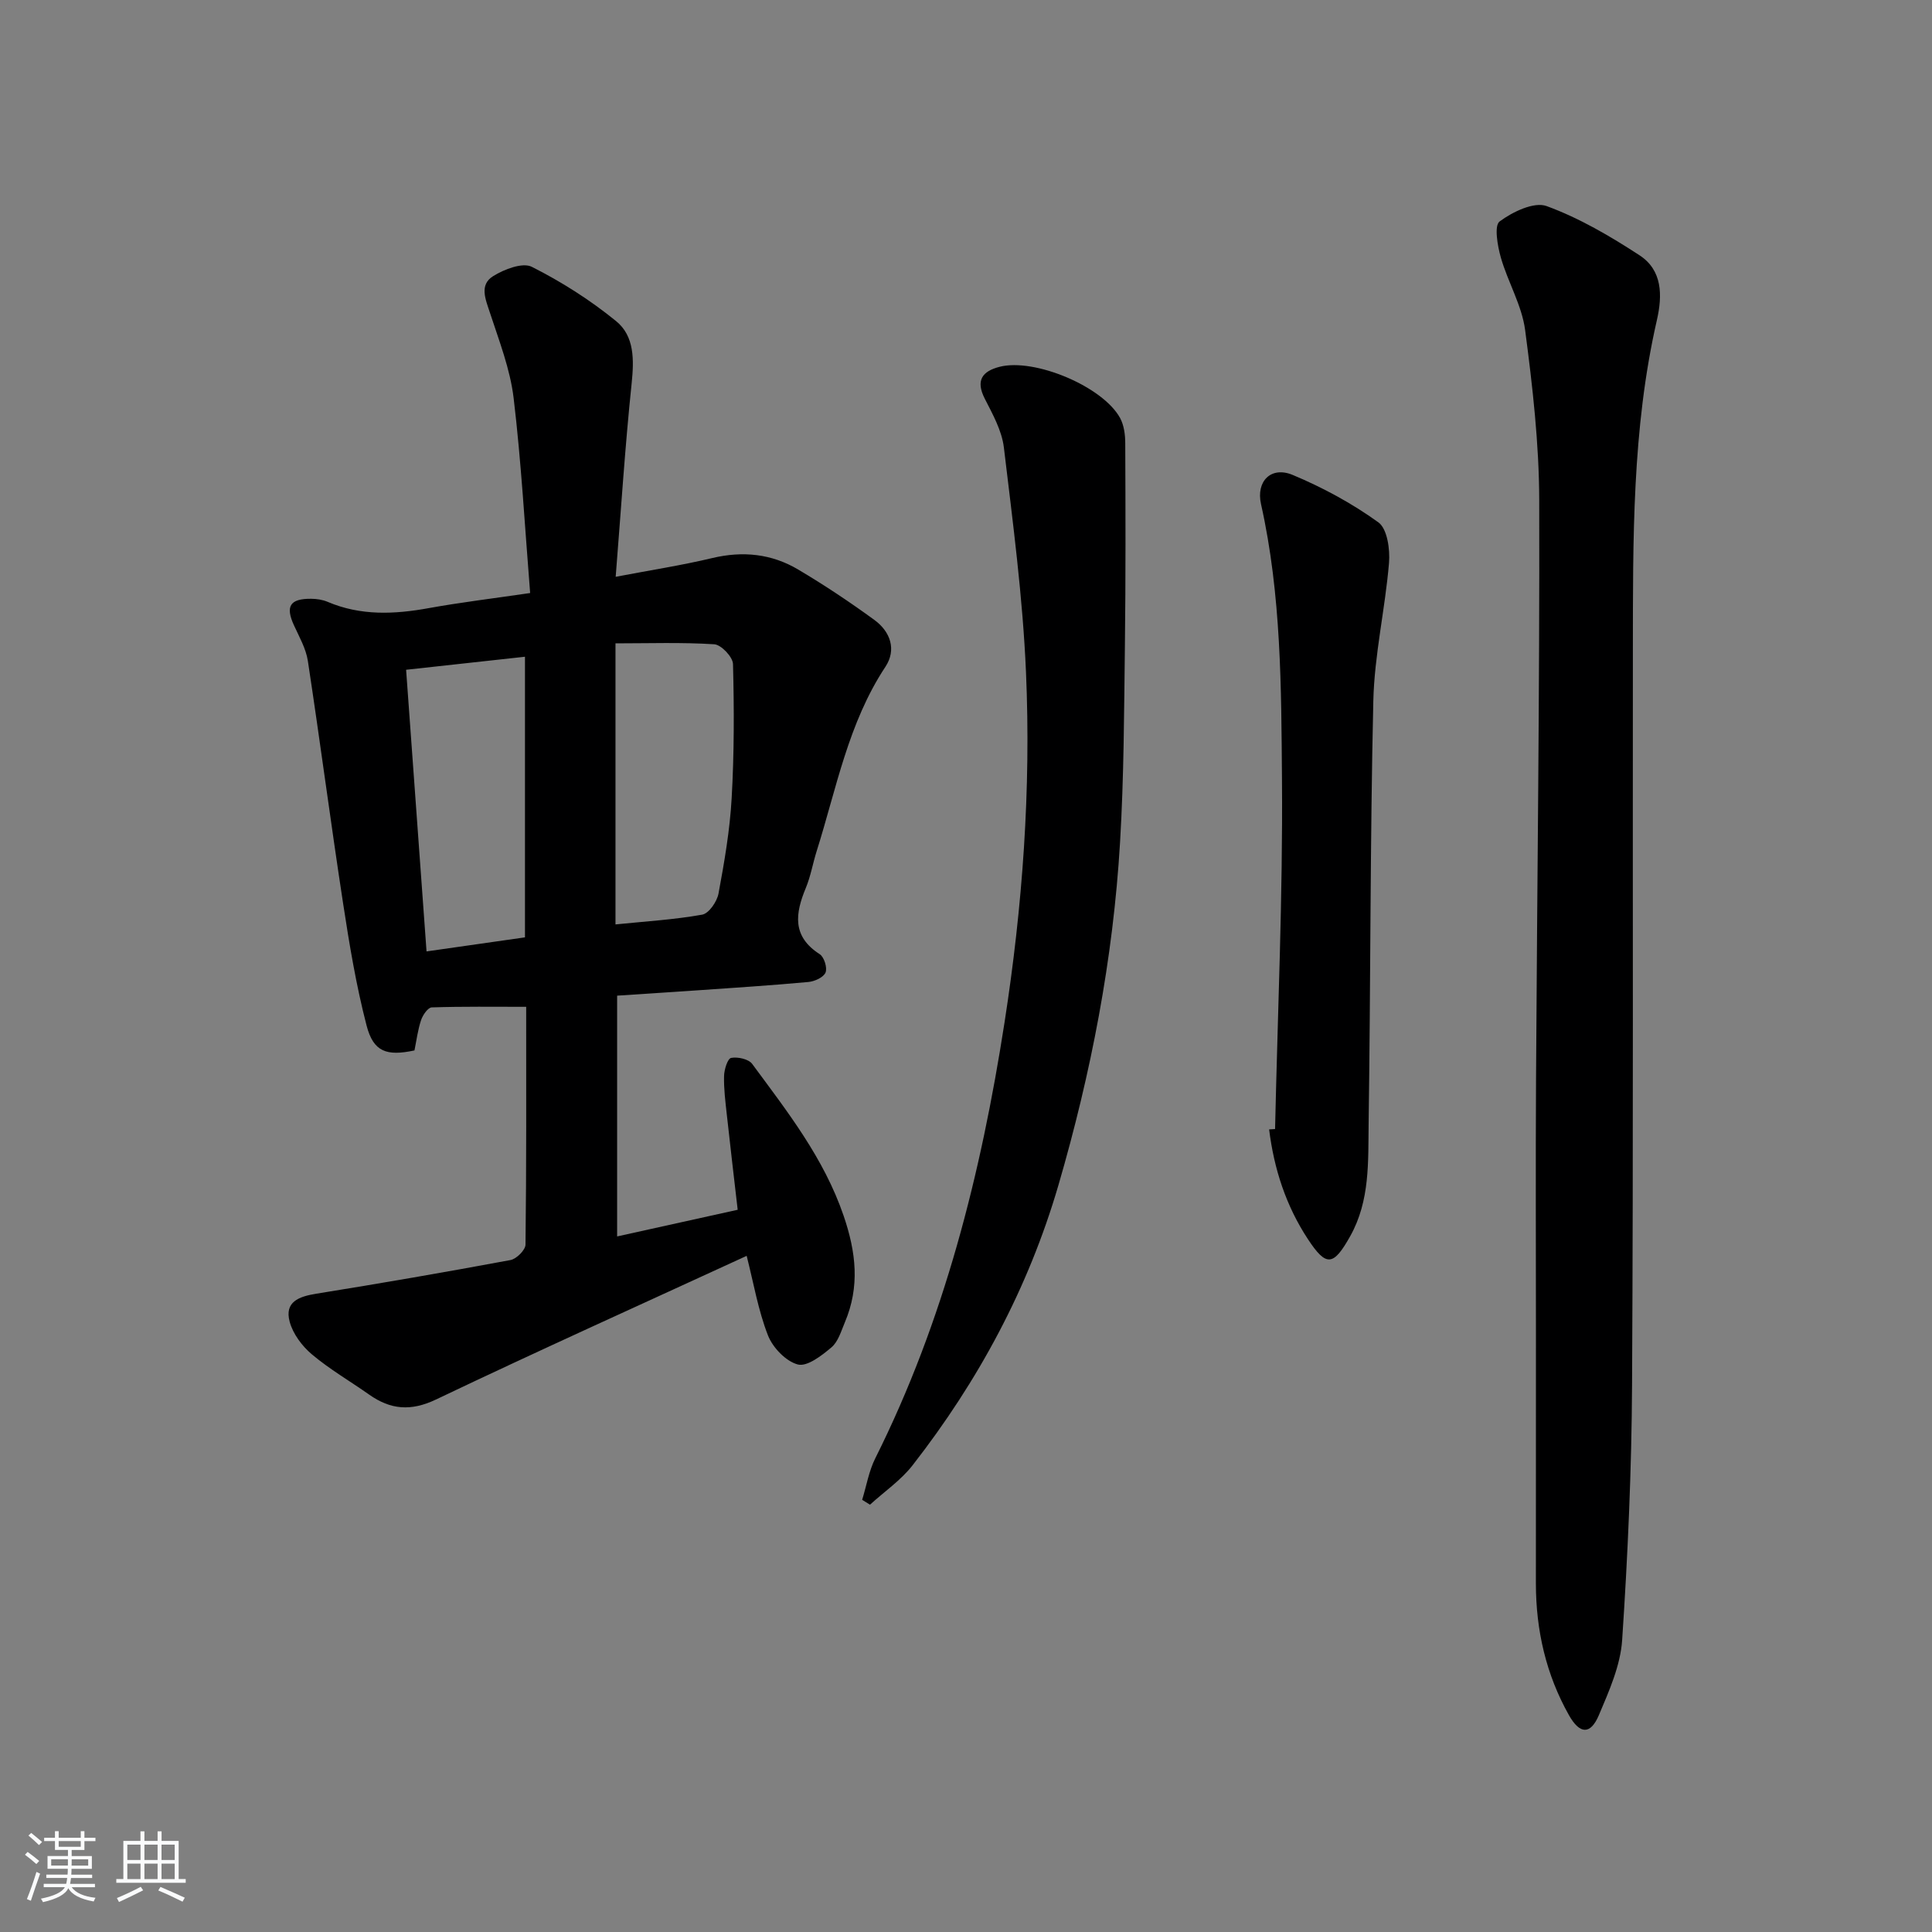
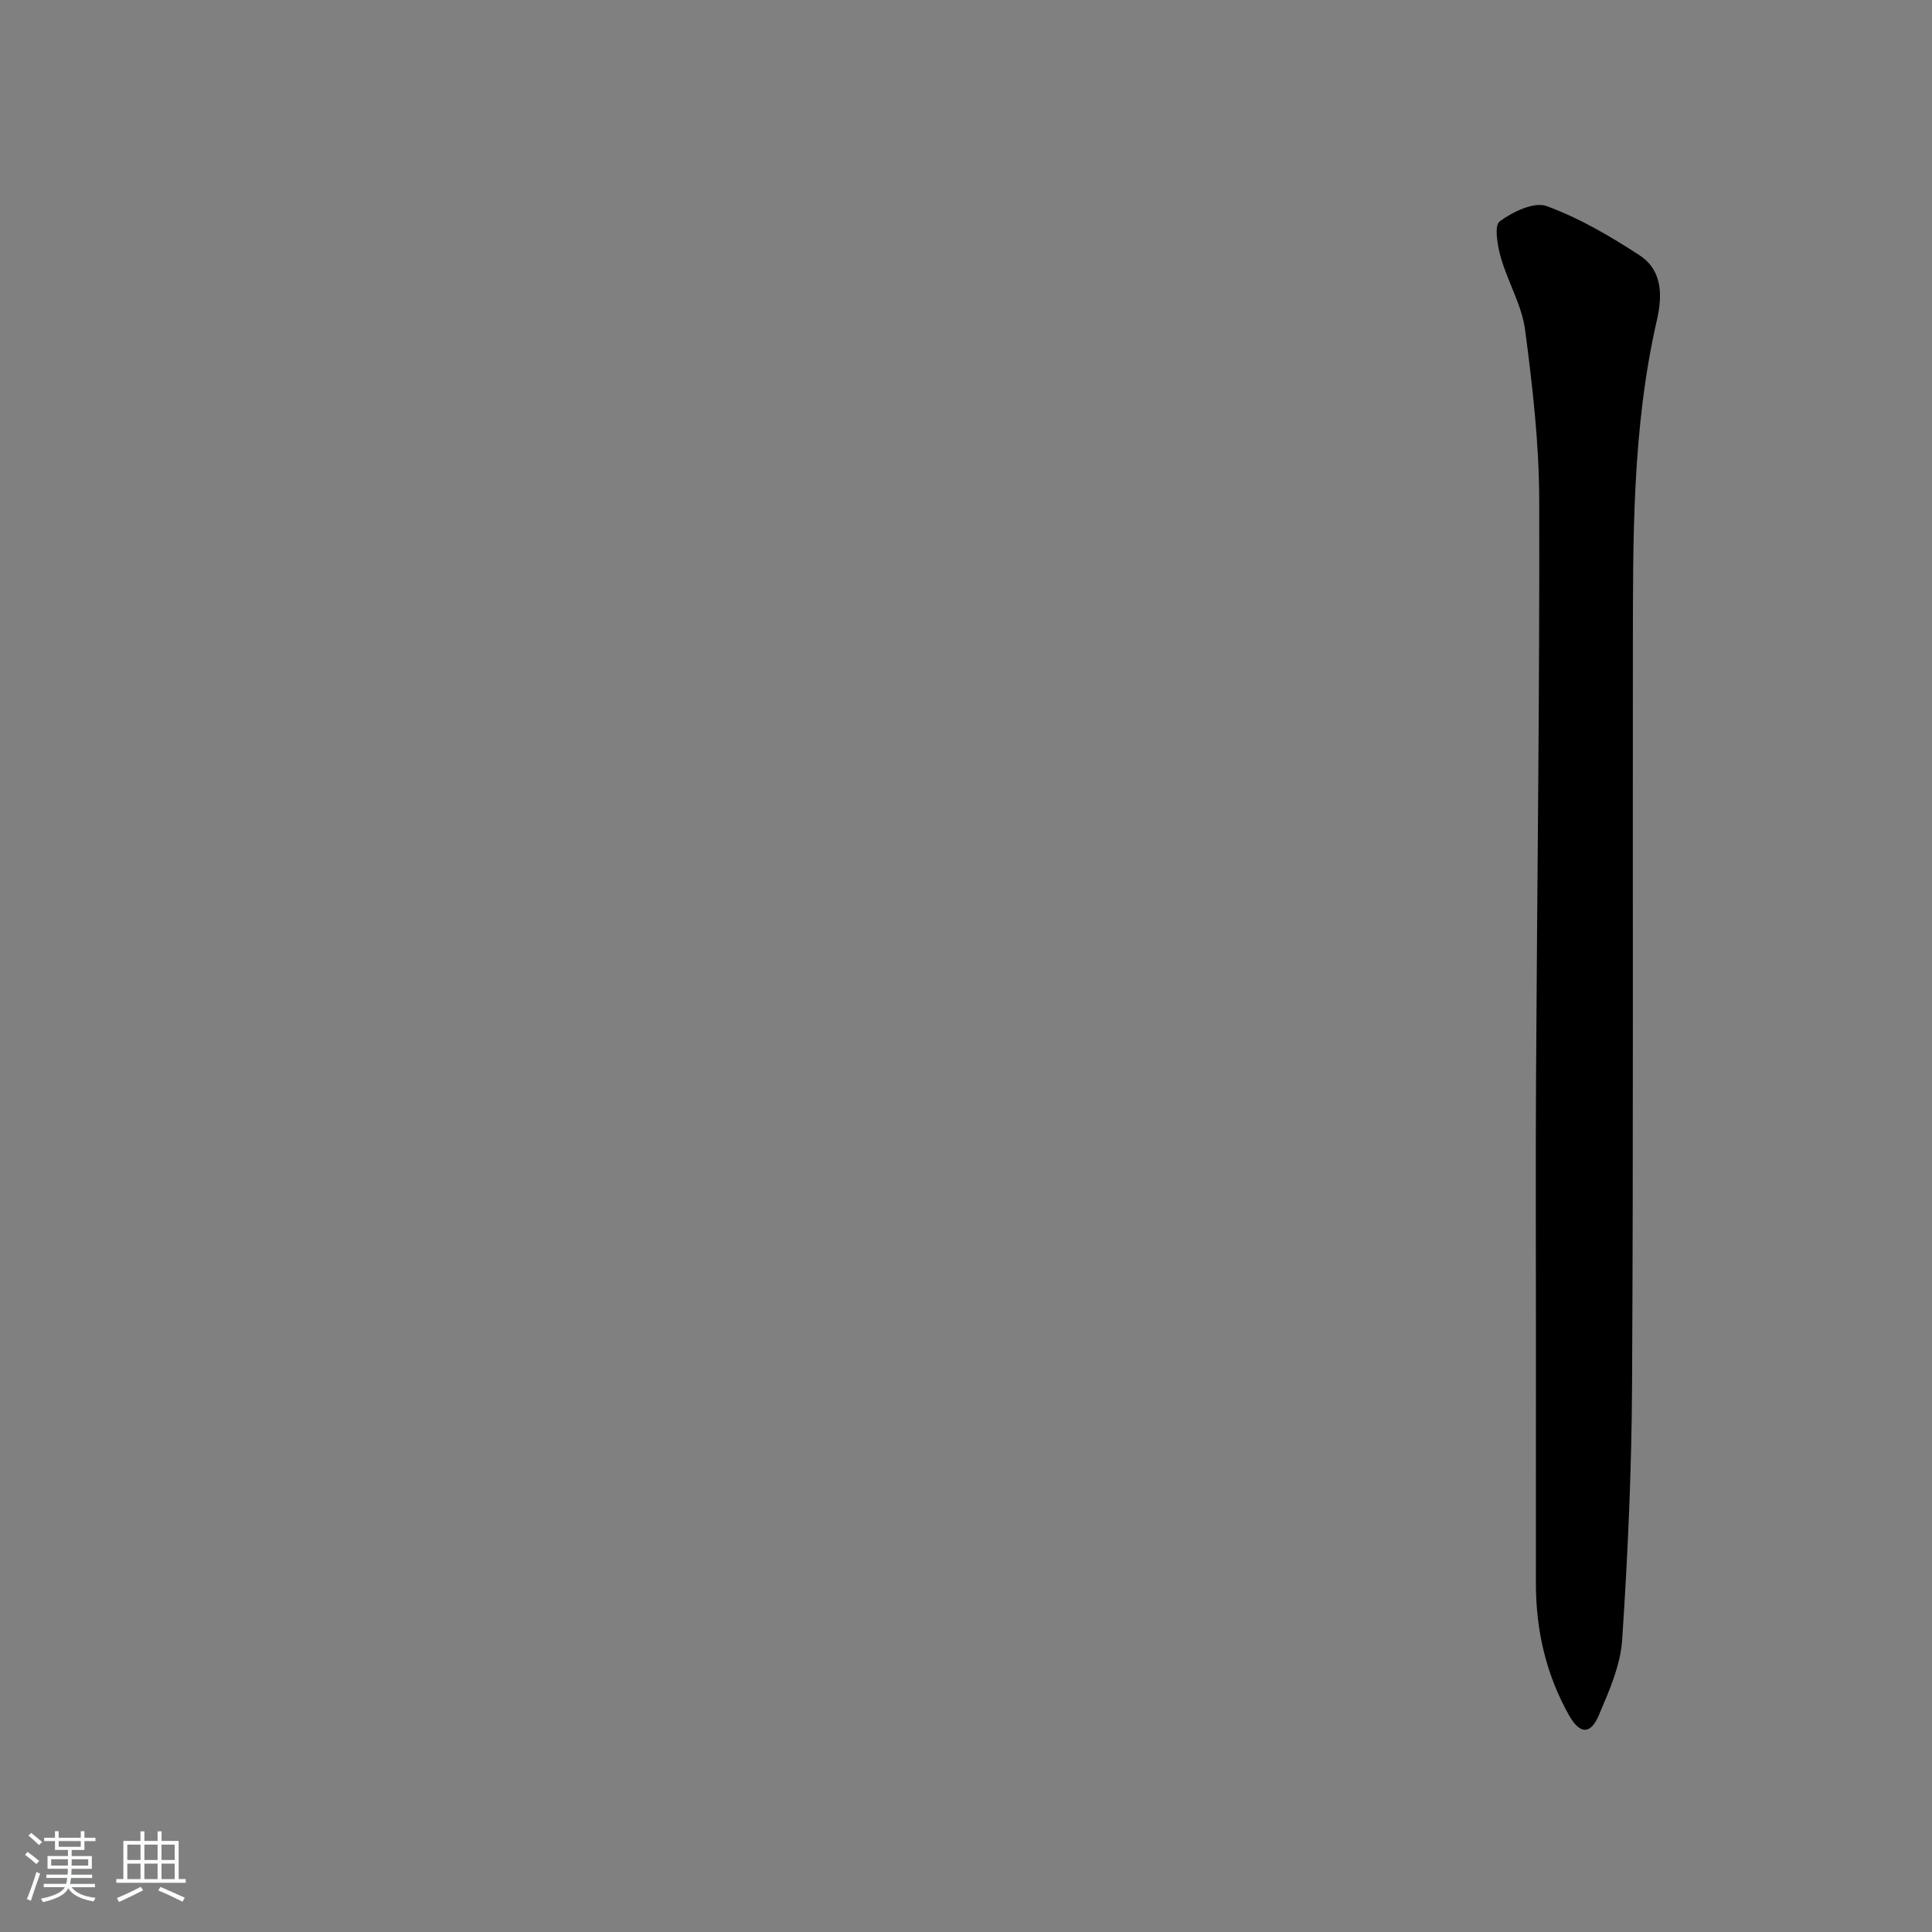
<svg xmlns="http://www.w3.org/2000/svg" enable-background="new 0 0 400 400" viewBox="0 0 400 400">
  <rect x="0" y="0" width="400" height="400" fill="#808080" stroke="none" />
  <path d="m5.17 384 .55-.58c.85.61 1.65 1.24 2.4 1.87l-.59.64c-.83-.73-1.62-1.38-2.36-1.93m1.22 9.53-.82-.34c.71-1.76 1.37-3.64 1.98-5.63.24.13.5.25.76.36-.6 1.67-1.24 3.54-1.92 5.61m-.5-13.5.57-.54c.56.44 1.31 1.06 2.26 1.87l-.65.64c-.67-.66-1.4-1.32-2.18-1.97m3.25.46h2.24v-1.36h.77v1.36h4.57v-1.36h.76v1.36h2.28v.69h-2.28v1.84h-2.64v1.26h4.18v2.64h-4.21c0 .45-.02.86-.05 1.21h4.32v.69h-4.38c-.04.34-.1.75-.19 1.22h5.15v.69h-4.82c.87 1.19 2.51 1.92 4.93 2.19-.17.31-.3.57-.37.76-2.77-.49-4.52-1.41-5.26-2.76-.56 1.26-2.3 2.23-5.24 2.9-.12-.24-.26-.48-.43-.72 2.73-.55 4.38-1.34 4.96-2.38h-4.38v-.69h4.65c.1-.38.17-.79.21-1.22h-4.32v-.69h4.4c.03-.34.05-.75.05-1.21h-4.2v-2.64h4.23v-1.26h-2.69v-1.84h-2.24zm1.46 4.46v1.29h3.45c.01-.4.02-.57.01-.53v-.32-.45h-3.46zm1.55-2.59h4.57v-1.19h-4.57zm6.11 2.59h-3.42v.77c-.01.19-.01.37-.02.53h3.44z" fill="#fafbfc" />
  <path d="m32.63 379.16h.82v1.98h3.54v7.89h1.46v.78h-14.37v-.78h1.46v-7.89h3.54v-1.98h.82v1.98h2.73zm-3.49 11.48.5.73c-1.61.82-3.28 1.63-5 2.42-.13-.27-.28-.55-.44-.82 1.75-.73 3.4-1.5 4.94-2.33m-2.78-5.55h2.73v-3.18h-2.73zm0 3.95h2.73v-3.2h-2.73zm3.54-3.95h2.73v-3.18h-2.73zm0 3.95h2.73v-3.2h-2.73zm7.89 4.68c-1.84-.92-3.51-1.7-5.02-2.32l.45-.73c1.89.8 3.57 1.55 5.04 2.23zm-1.62-11.81h-2.73v3.18h2.73zm-2.73 7.13h2.73v-3.2h-2.73z" fill="#fafbfc" />
  <g fill="#000001">
-     <path d="m154.59 260.01c-21.86 10.06-43.21 19.67-64.34 29.75-5.21 2.48-9.41 2.09-13.83-1.03-3.95-2.78-8.16-5.22-11.84-8.32-2.04-1.71-3.94-4.26-4.61-6.77-1.1-4.1 1.9-5.21 5.5-5.79 13.43-2.16 26.84-4.48 40.22-6.97 1.24-.23 3.1-2.08 3.11-3.2.2-16.31.14-32.62.14-49.23-6.72 0-13.15-.09-19.56.12-.78.03-1.85 1.58-2.2 2.63-.68 2.03-.94 4.19-1.37 6.28-5.75 1.22-8.49.32-9.91-5.14-2.16-8.3-3.57-16.83-4.87-25.33-2.56-16.7-4.75-33.46-7.29-50.17-.39-2.55-1.78-4.98-2.88-7.38-1.8-3.93-.85-5.53 3.57-5.49 1.14.01 2.35.19 3.39.63 6.85 2.92 13.84 2.6 20.98 1.3 6.52-1.18 13.11-1.97 20.96-3.12-1.1-13.68-1.83-27.08-3.42-40.38-.72-5.99-3-11.83-4.9-17.64-.92-2.8-2.25-5.78.66-7.59 2.28-1.42 6.09-2.89 8-1.93 6.16 3.1 12.1 6.88 17.45 11.24 3.83 3.11 3.73 8.02 3.22 12.95-1.36 13.02-2.19 26.09-3.3 39.99 7.41-1.41 13.76-2.39 19.99-3.88 6.33-1.51 12.3-.89 17.8 2.38 5.42 3.21 10.68 6.72 15.77 10.43 3.3 2.41 4.64 6.14 2.28 9.71-7.7 11.65-10.13 25.18-14.22 38.13-.8 2.53-1.24 5.2-2.25 7.64-2.2 5.3-2.89 10.03 2.87 13.72.92.59 1.61 2.82 1.21 3.8-.41 1-2.26 1.84-3.55 1.96-7.61.7-15.24 1.19-22.87 1.72-5.46.38-10.93.72-16.73 1.11v49.85c8.43-1.86 16.46-3.64 24.96-5.52-.77-6.71-1.55-13.24-2.26-19.78-.29-2.64-.63-5.29-.56-7.93.03-1.32.73-3.59 1.46-3.73 1.36-.26 3.62.23 4.36 1.24 7.28 9.87 14.85 19.49 18.93 31.43 2.59 7.57 3.39 14.68.26 22.07-.77 1.82-1.38 4.01-2.78 5.19-2.01 1.7-5.04 4.05-6.96 3.54-2.47-.65-5.19-3.49-6.18-6.02-2.02-5.17-2.97-10.8-4.41-16.47zm-27.16-126.81v58.19c6.19-.63 12.14-.98 17.95-2.02 1.39-.25 3.07-2.7 3.38-4.37 1.21-6.52 2.35-13.11 2.72-19.72.53-9.25.52-18.54.28-27.8-.04-1.46-2.44-4-3.88-4.09-6.73-.43-13.52-.19-20.45-.19zm-39.12 63.78c7-1 13.65-1.95 20.38-2.91 0-19.47 0-38.53 0-58.1-8.26.91-16.23 1.78-24.61 2.7 1.4 19.27 2.78 38.4 4.23 58.31z" />
    <path d="m318 275.9c0-17.49-.08-34.98.02-52.47.22-39.96.76-79.92.66-119.88-.03-11.75-1.38-23.55-2.92-35.23-.68-5.13-3.58-9.93-5.03-15.01-.69-2.43-1.41-6.6-.25-7.46 2.68-1.99 7.13-4.14 9.74-3.18 6.75 2.47 13.15 6.22 19.22 10.18 4.74 3.09 4.78 8.27 3.6 13.43-5.17 22.57-4.94 45.55-4.97 68.49-.06 50.64.11 101.29-.17 151.93-.09 17.62-.88 35.25-2.05 52.84-.35 5.28-2.7 10.55-4.81 15.54-1.74 4.12-3.96 4.01-6.2.04-4.75-8.43-6.84-17.59-6.85-27.24 0-17.33.01-34.65.01-51.98z" />
-     <path d="m178.5 310.52c.89-2.88 1.39-5.95 2.72-8.6 14.26-28.51 21.9-58.95 26.76-90.25 3.73-24.04 5.5-48.24 4.44-72.51-.67-15.55-2.73-31.05-4.58-46.53-.42-3.48-2.32-6.88-3.96-10.1-1.93-3.79-.5-5.67 3.08-6.59 7.24-1.85 21.4 4.09 24.95 10.62.81 1.5 1.06 3.47 1.06 5.22.06 13.93.1 27.87-.07 41.8-.17 13.63-.2 27.29-1.01 40.89-1.43 24.1-5.99 47.69-12.75 70.89-6.24 21.38-16.59 40.54-30.19 58-2.43 3.12-5.86 5.46-8.83 8.17-.53-.33-1.08-.67-1.62-1.01z" />
-     <path d="m263.99 233.76c.53-24.1 1.62-48.21 1.43-72.31-.15-19.07-.13-38.26-4.34-57.08-1.06-4.73 2.07-7.91 6.56-6.04 6.22 2.6 12.28 5.88 17.73 9.81 1.85 1.33 2.44 5.59 2.21 8.4-.8 9.56-3.03 19.05-3.25 28.61-.67 29.13-.55 58.29-.97 87.43-.11 7.91.31 15.99-3.81 23.35-3.47 6.19-4.94 6.43-8.75.64-4.55-6.91-7.04-14.59-8.04-22.74.4-.03.82-.05 1.23-.07z" />
  </g>
</svg>